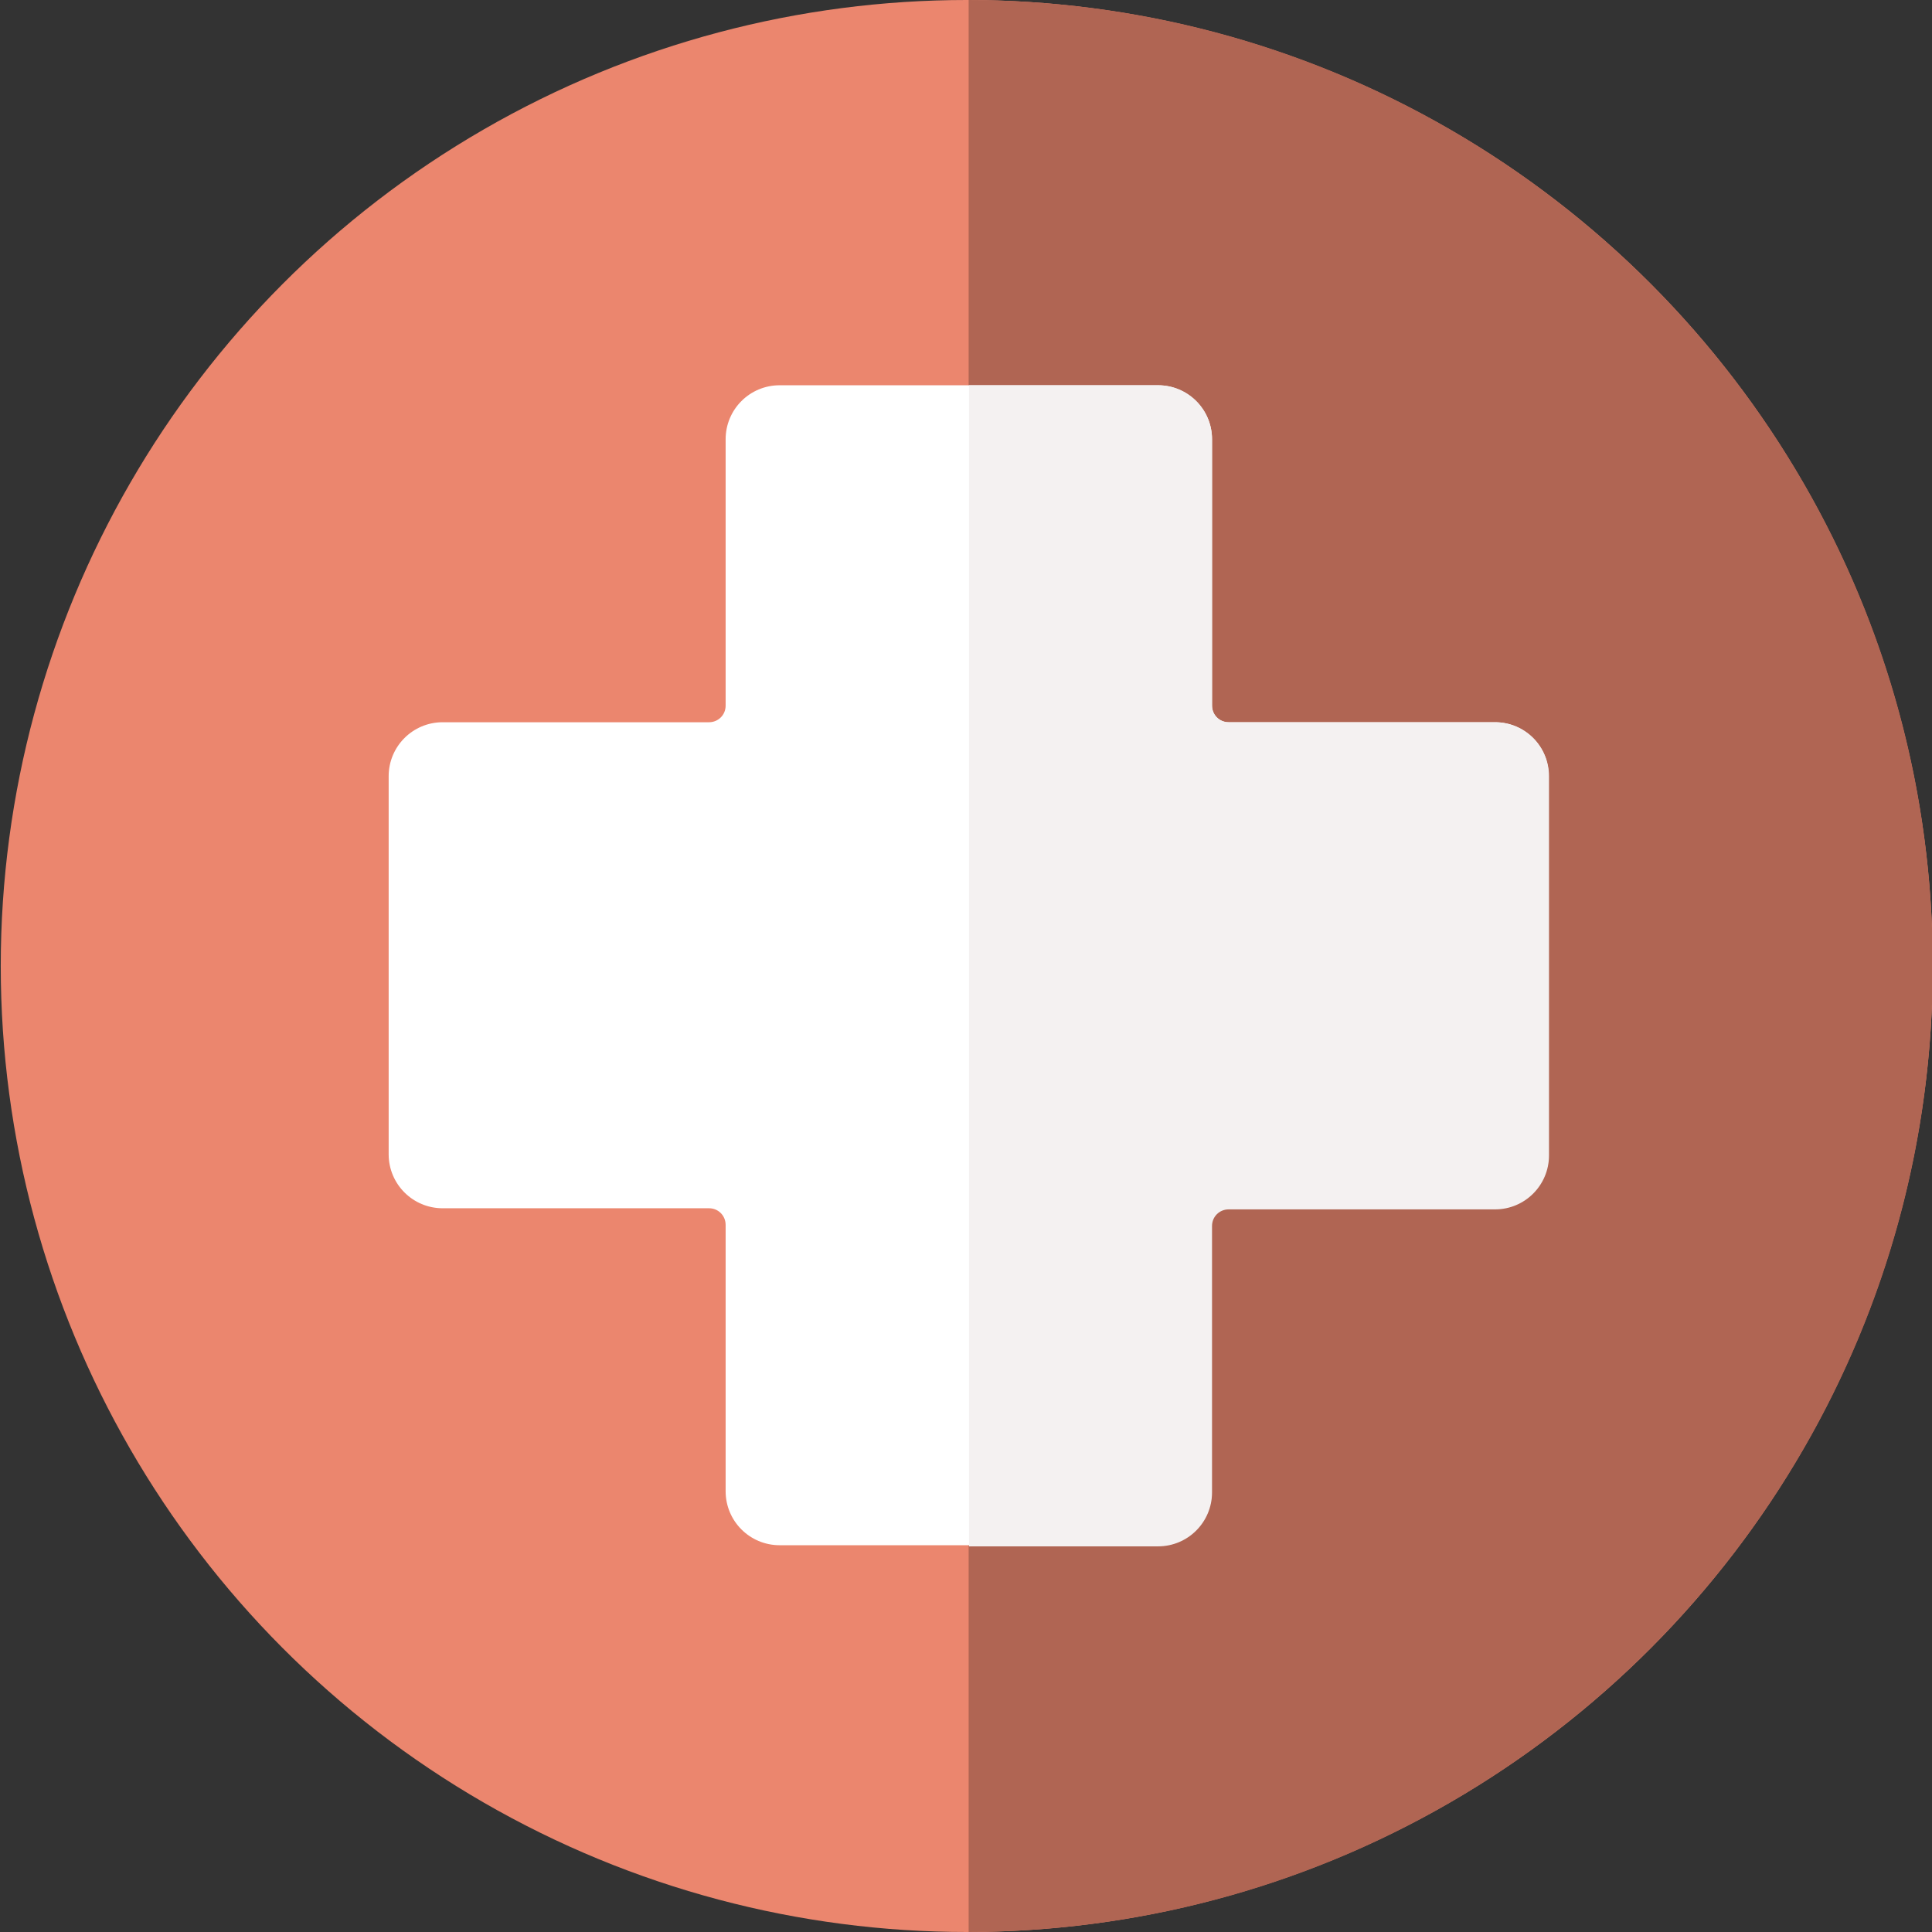
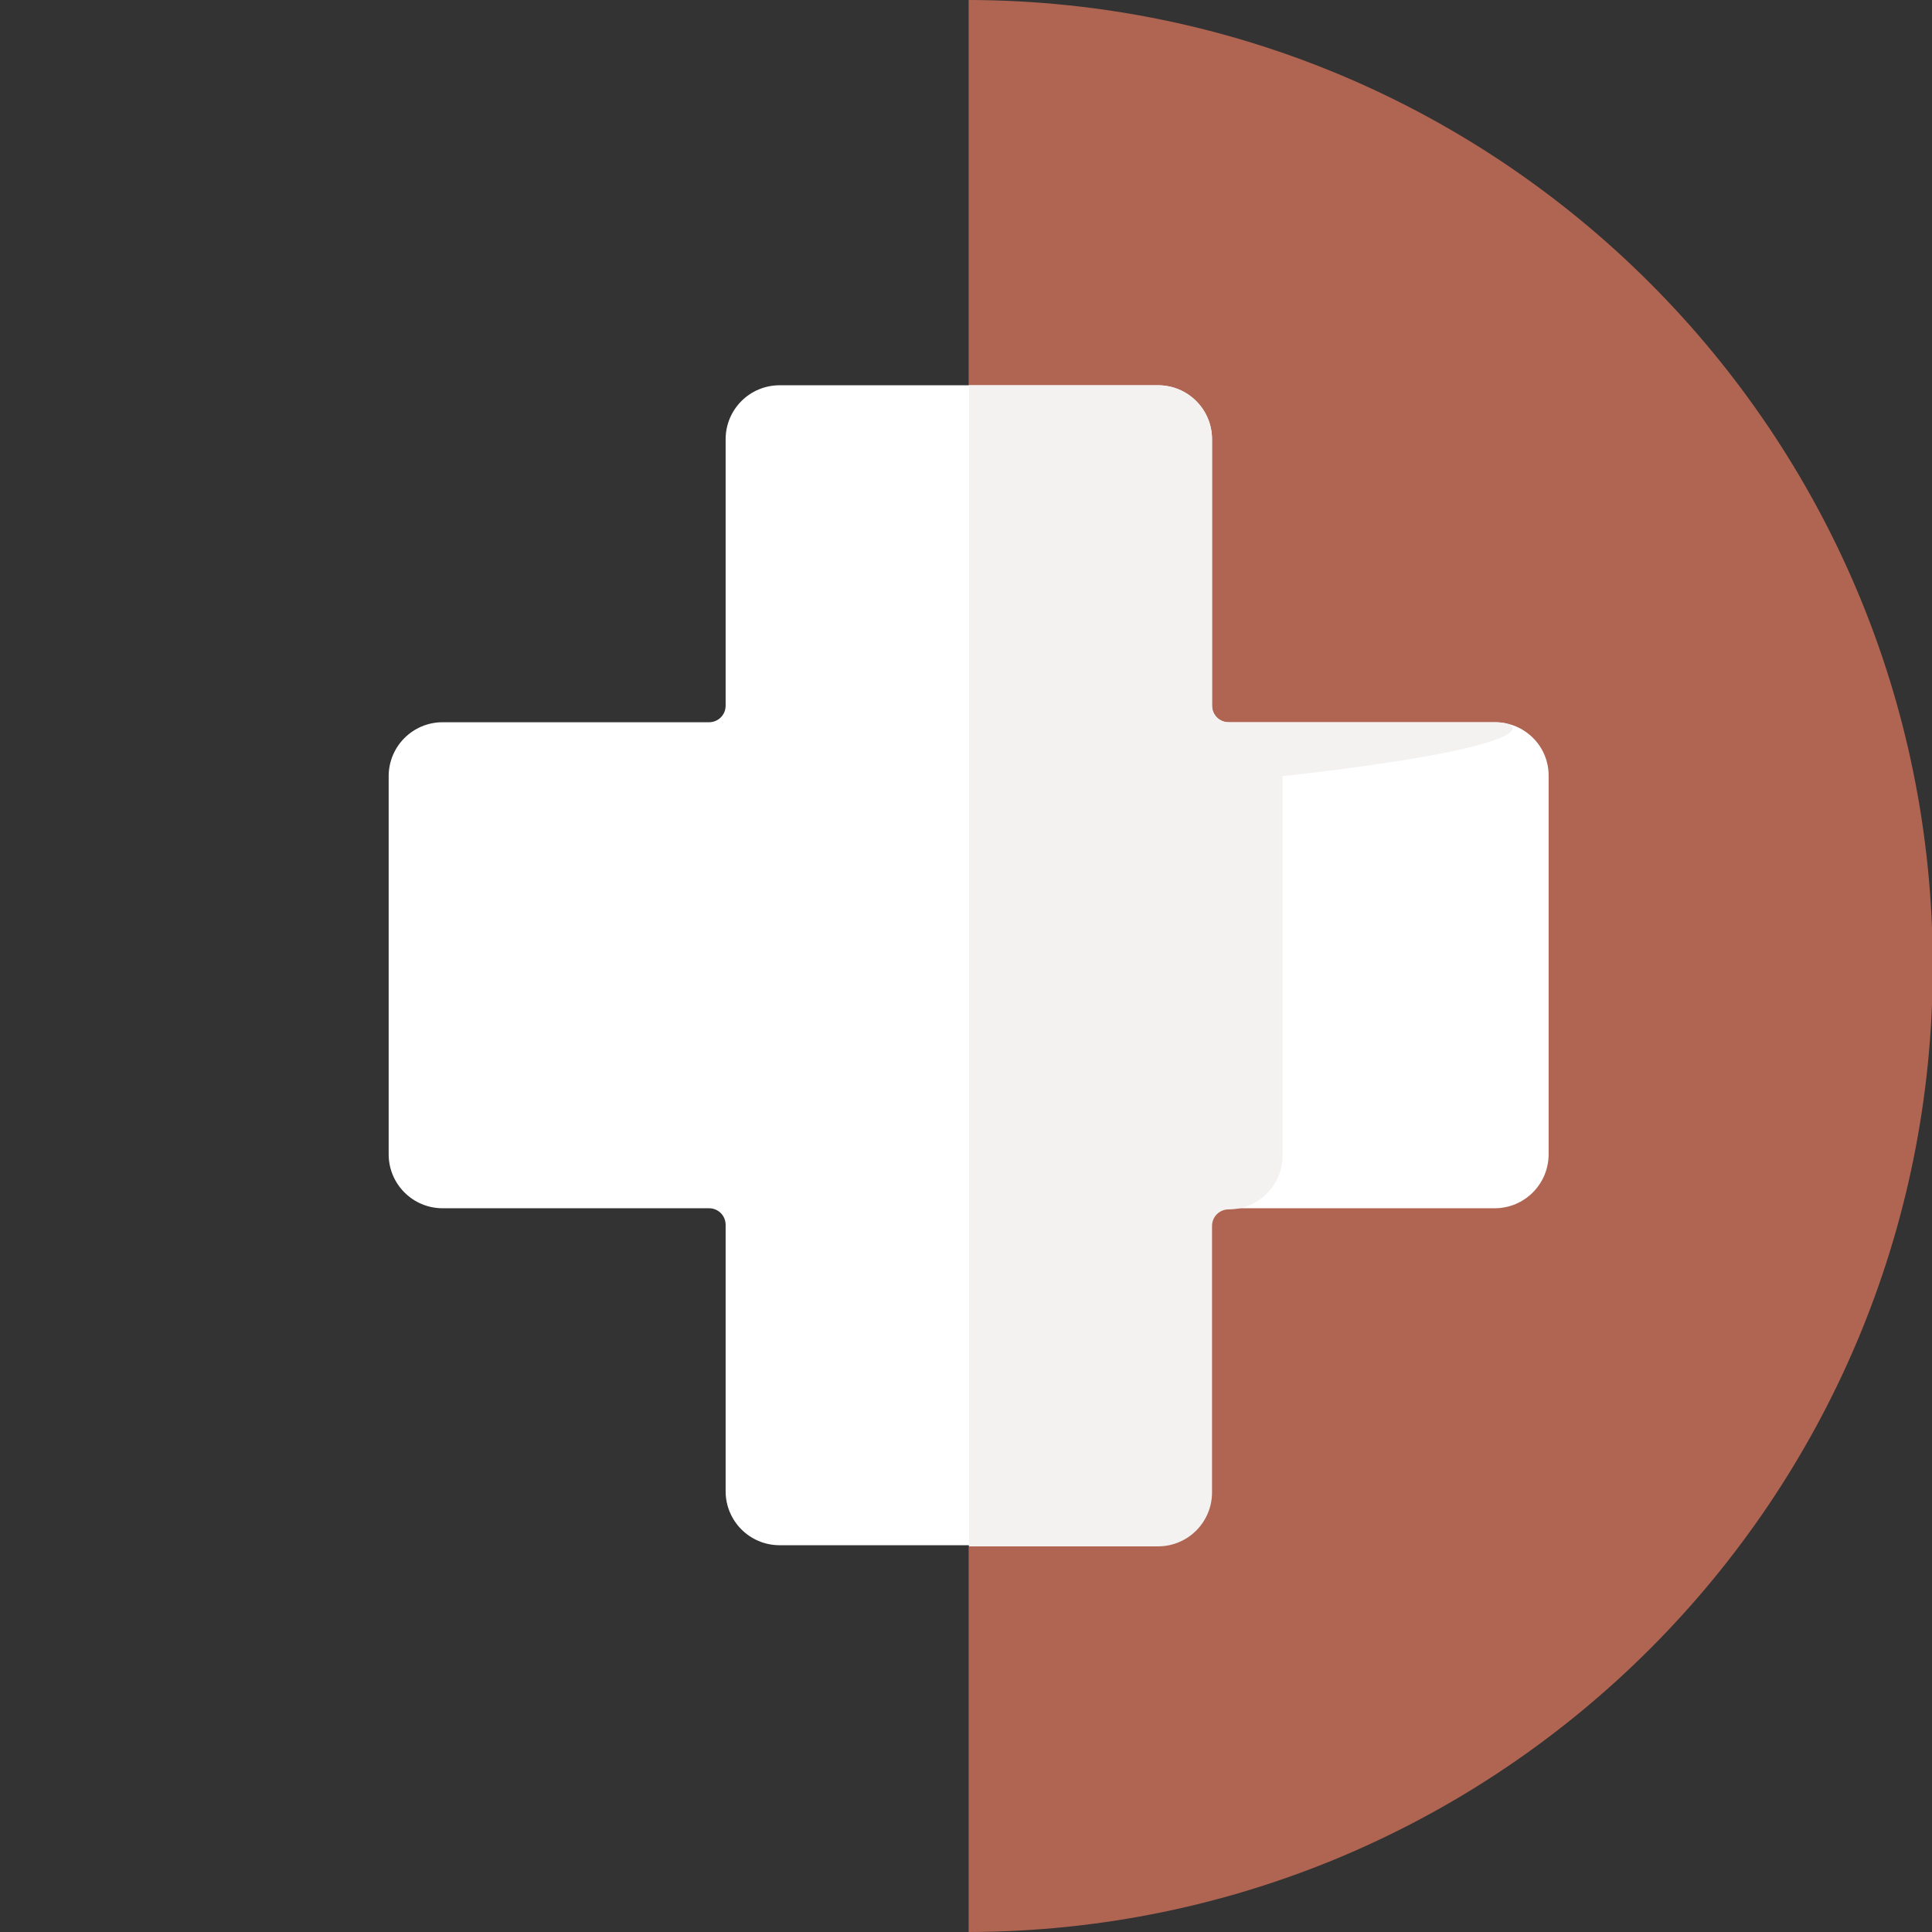
<svg xmlns="http://www.w3.org/2000/svg" version="1.1" id="Layer_1" x="0px" y="0px" viewBox="0 0 512 512" style="enable-background:new 0 0 512 512;" xml:space="preserve">
  <rect x="0" y="0" width="512" height="512" fill="#333333" stroke="none" />
  <style type="text/css">
	.st0{fill:#EB866E;}
	.st1{fill:#B06553;}
	.st2{fill:#FFFFFF;}
	.st3{fill:#F4F1F1;}
</style>
  <g id="XMLID_66_">
-     <circle id="XMLID_70_" class="st0" cx="256.2" cy="256" r="256" />
    <path id="XMLID_69_" class="st1" d="M256.7,0v512c141.2-0.3,255.5-114.8,255.5-256S397.9,0.3,256.7,0L256.7,0z" />
    <path id="XMLID_68_" class="st2" d="M396.2,191.4h-70.6c-2.5,0-4.4-2-4.4-4.4v-70.6c0-7.9-6.4-14.3-14.3-14.3H206.6   c-7.9,0-14.3,6.4-14.3,14.3V187c0,2.5-2,4.4-4.4,4.4h-70.6c-7.9,0-14.3,6.4-14.3,14.3v100.2c0,7.9,6.4,14.3,14.3,14.3h70.6   c2.5,0,4.4,2,4.4,4.4v70.6c0,7.9,6.4,14.3,14.3,14.3h100.2c7.9,0,14.3-6.4,14.3-14.3v-70.6c0-2.5,2-4.4,4.4-4.4h70.6   c7.9,0,14.3-6.4,14.3-14.3V205.7C410.5,197.8,404.1,191.4,396.2,191.4L396.2,191.4z" />
-     <path id="XMLID_67_" class="st3" d="M396.2,191.4h-70.6c-2.5,0-4.4-2-4.4-4.4v-70.6c0-7.9-6.4-14.3-14.3-14.3h-50.1v307.7h50.1   c7.9,0,14.3-6.4,14.3-14.3v-70.6c0-2.5,2-4.4,4.4-4.4h70.6c7.9,0,14.3-6.4,14.3-14.3V205.7C410.5,197.8,404.1,191.4,396.2,191.4   L396.2,191.4z" />
+     <path id="XMLID_67_" class="st3" d="M396.2,191.4h-70.6c-2.5,0-4.4-2-4.4-4.4v-70.6c0-7.9-6.4-14.3-14.3-14.3h-50.1v307.7h50.1   c7.9,0,14.3-6.4,14.3-14.3v-70.6c0-2.5,2-4.4,4.4-4.4c7.9,0,14.3-6.4,14.3-14.3V205.7C410.5,197.8,404.1,191.4,396.2,191.4   L396.2,191.4z" />
  </g>
</svg>